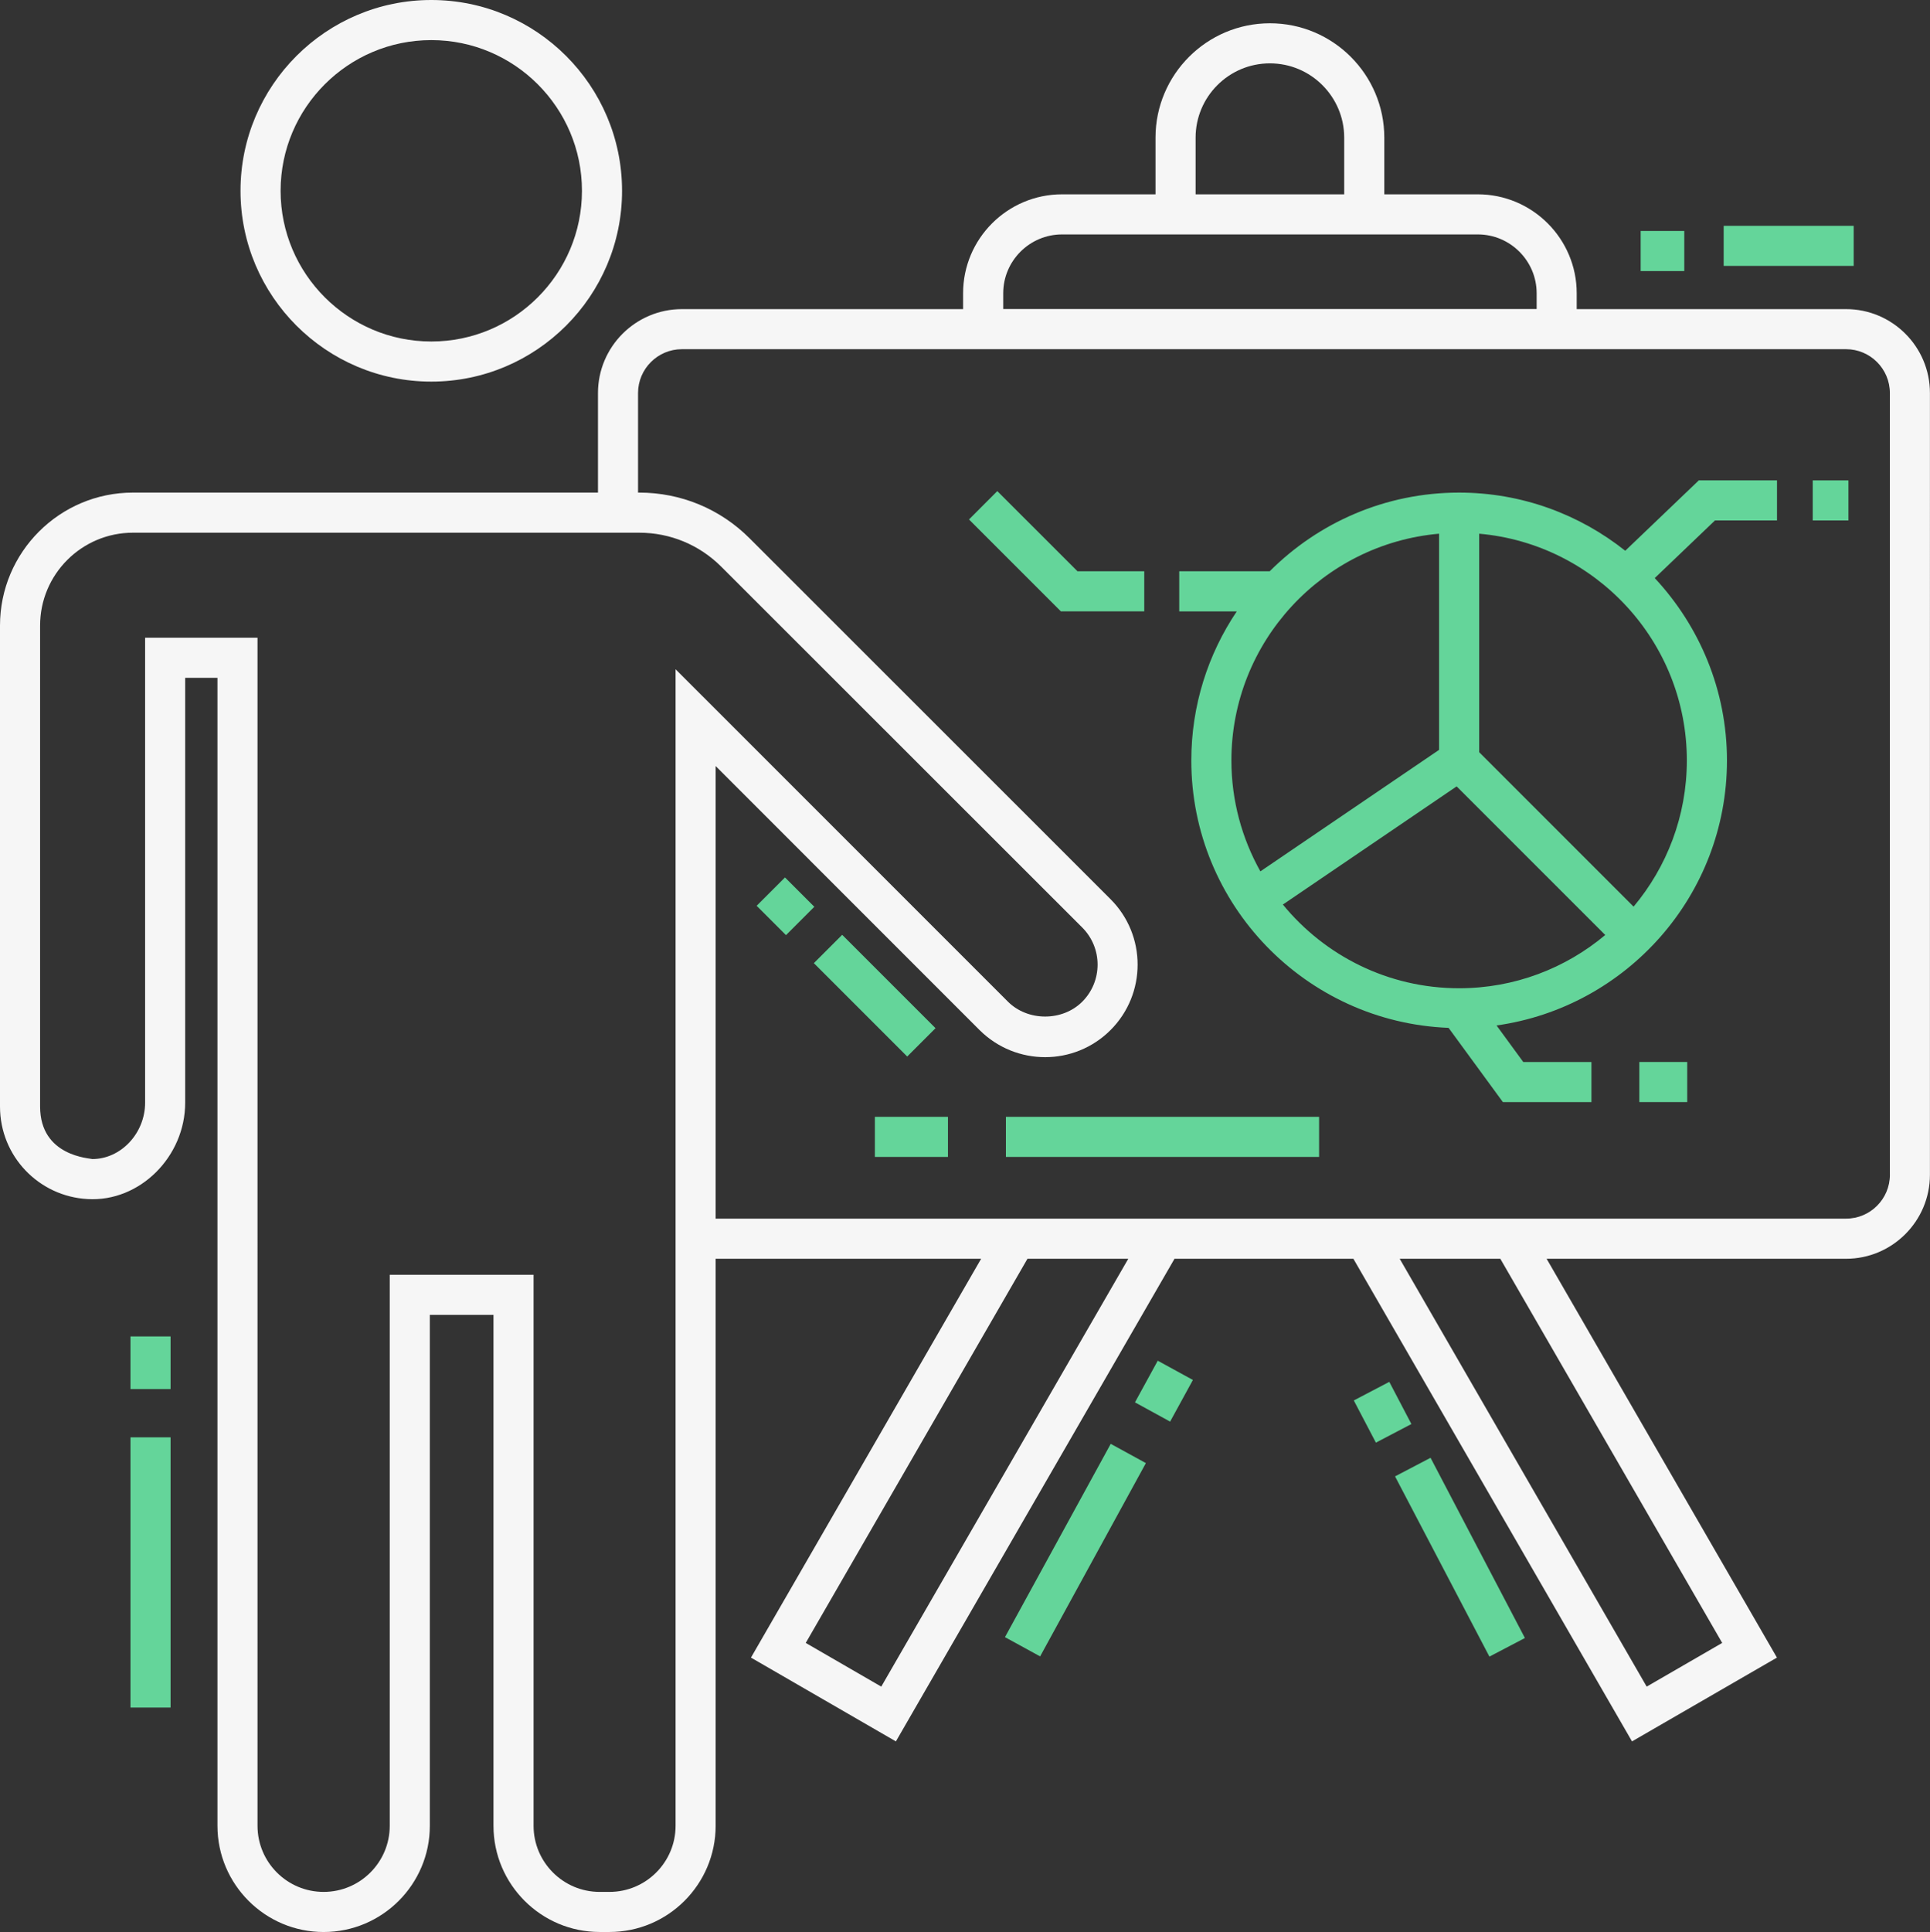
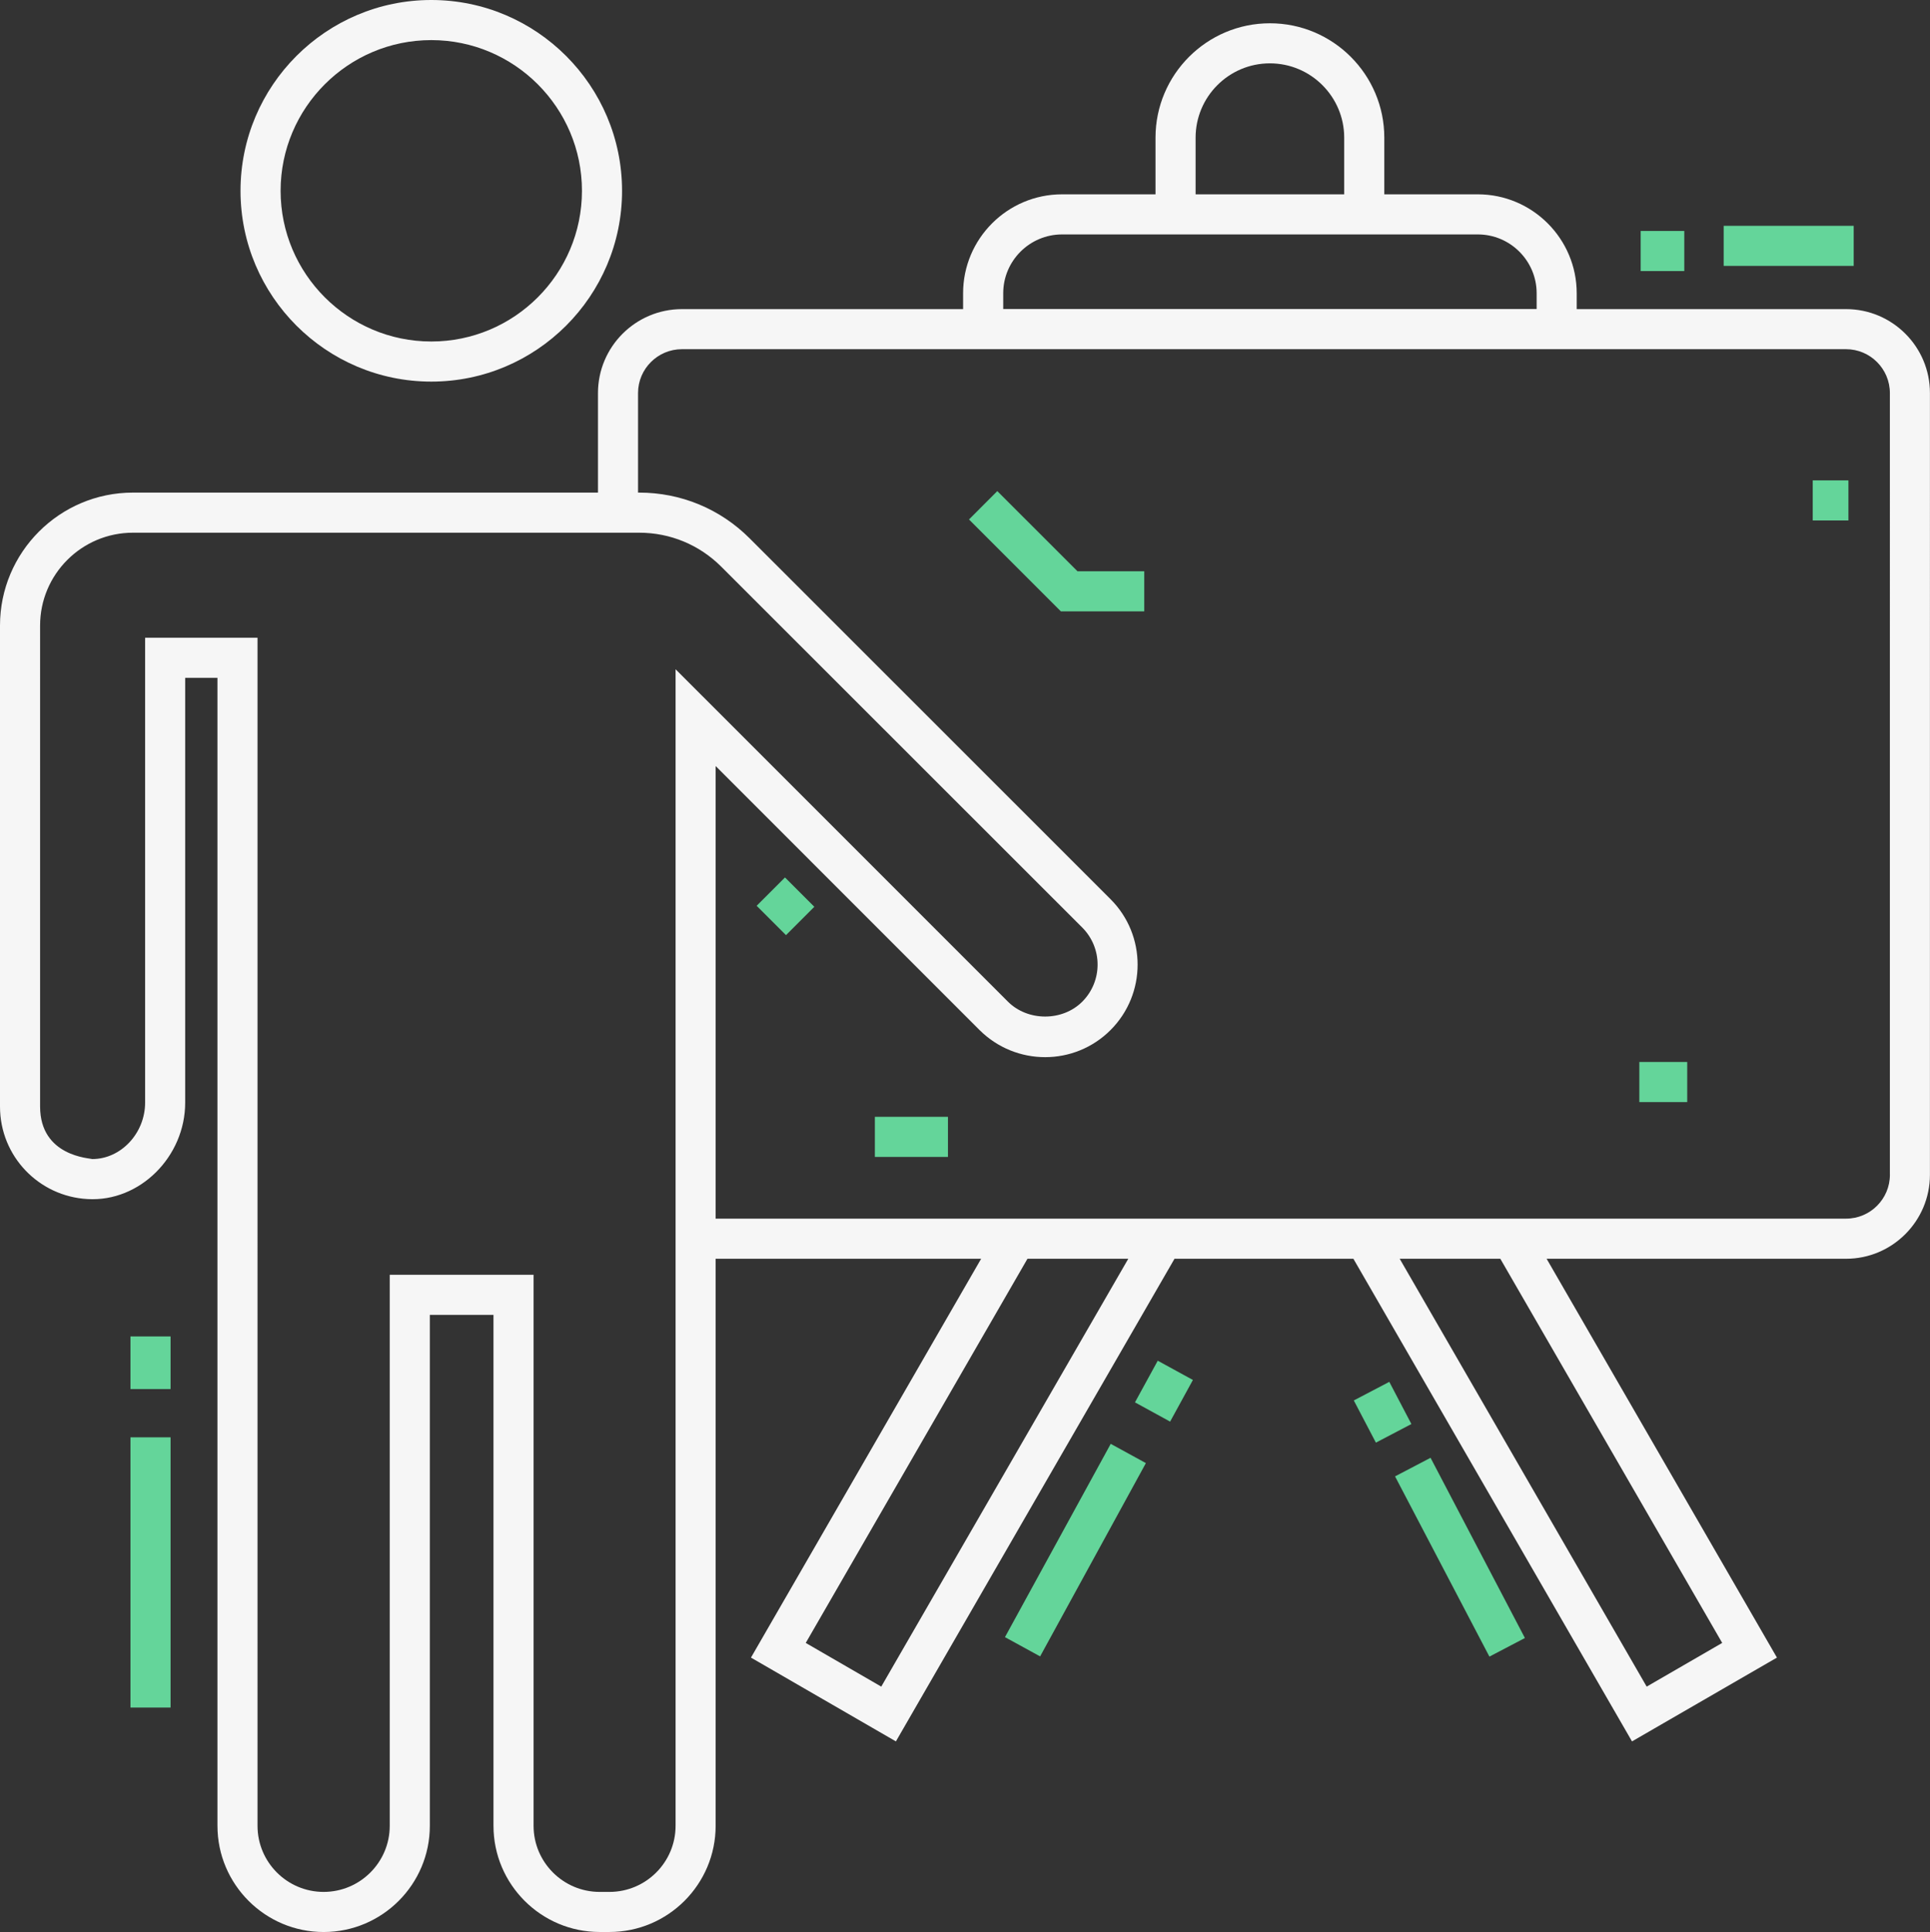
<svg xmlns="http://www.w3.org/2000/svg" version="1.1" id="Layer_1" x="0px" y="0px" width="61.95px" height="62px" viewBox="0 0 61.95 62" enable-background="new 0 0 61.95 62" xml:space="preserve">
  <rect x="0" y="0" width="61.95" height="62" fill="#333333" stroke="none" />
  <g>
    <path fill="#F6F6F6" d="M7.72,6.123c0,3.376,2.747,6.123,6.124,6.123c3.376,0,6.123-2.747,6.123-6.123   C19.966,2.747,17.22,0,13.844,0C10.467,0,7.72,2.747,7.72,6.123z M18.68,6.123c0,2.667-2.169,4.836-4.836,4.836   c-2.667,0-4.837-2.169-4.837-4.836c0-2.667,2.17-4.836,4.837-4.836C16.51,1.287,18.68,3.456,18.68,6.123z" />
-     <rect x="25.965" y="31.303" transform="matrix(-0.707 -0.707 0.707 -0.707 25.346 74.393)" fill="#64D59A" width="4.238" height="1.286" />
    <rect x="24.565" y="28.407" transform="matrix(-0.707 0.707 -0.707 -0.707 63.59 31.816)" fill="#64D59A" width="1.287" height="1.332" />
    <rect x="4.188" y="46.125" fill="#64D59A" width="1.287" height="8.672" />
    <rect x="4.188" y="42.887" fill="#64D59A" width="1.287" height="1.689" />
    <path fill="#F6F6F6" d="M59.256,9.92H50.61V9.411c0-1.75-1.424-3.175-3.176-3.175h-3V4.418c0-2.024-1.646-3.671-3.672-3.671   S37.09,2.395,37.09,4.418v1.818h-3c-1.752,0-3.176,1.424-3.176,3.174V9.92h-9.025c-1.486,0-2.695,1.208-2.695,2.694v3.194H4.266   C1.914,15.808,0,17.722,0,20.074V35.51c0,1.6,1.251,2.885,2.812,2.969c1.677,0.098,3.132-1.363,3.132-3.094l0-13.633H6.98v36.84   C6.98,60.471,8.509,62,10.389,62c1.879,0,3.408-1.529,3.408-3.408V42.195h2.043v16.396c0,1.879,1.529,3.408,3.408,3.408h0.314   c1.88,0,3.409-1.529,3.409-3.408V40.395h8.522l-7.388,12.799l4.652,2.689L37.7,40.395h5.742l8.943,15.488l4.652-2.689   l-7.393-12.799h9.611c1.484,0,2.693-1.209,2.693-2.695V12.614C61.95,11.128,60.741,9.92,59.256,9.92z M38.377,4.418   c0-1.315,1.068-2.385,2.385-2.385c1.314,0,2.385,1.07,2.385,2.385v1.818h-4.77V4.418z M32.202,9.411   c0-1.041,0.848-1.888,1.889-1.888c4.184,0,7.482,0,13.344,0c1.041,0,1.889,0.847,1.889,1.888v0.506H32.202V9.411z M21.685,21.477   v37.115c0,1.17-0.952,2.121-2.122,2.121h-0.314c-1.169,0-2.122-0.951-2.122-2.121V40.908H12.51v17.684   c0,1.17-0.952,2.121-2.122,2.121s-2.122-0.951-2.122-2.121V20.465H4.658v14.919c0,0.982-0.775,1.811-1.695,1.811   c-0.064-0.029-1.676-0.076-1.676-1.686V20.074c0-1.643,1.336-2.979,2.979-2.979h16.252c0.996,0,1.932,0.389,2.636,1.093   l11.585,11.578c0.656,0.658,0.656,1.721,0,2.379c-0.637,0.637-1.748,0.635-2.385,0L21.685,21.477z M28.287,54.125l-2.424-1.402   l7.117-12.328h3.236L28.287,54.125z M55.28,52.723l-2.424,1.402l-7.928-13.73h3.23L55.28,52.723z M60.663,37.699   c0,0.777-0.631,1.408-1.406,1.408H22.971V24.583l8.473,8.474c1.166,1.158,3.044,1.158,4.203-0.002c1.158-1.158,1.158-3.042,0-4.199   L24.063,17.277c-0.947-0.948-2.207-1.469-3.546-1.469h-0.037v-3.194c0-0.776,0.631-1.408,1.408-1.408h37.368   c0.775,0,1.406,0.631,1.406,1.408V37.699L60.663,37.699z" />
    <rect x="58.186" y="15.416" fill="#64D59A" width="1.146" height="1.286" />
-     <path fill="#64D59A" d="M52.168,17.674c-1.467-1.165-3.318-1.866-5.334-1.866c-2.371,0-4.521,0.966-6.078,2.524h-2.904v1.288h1.846   c-0.92,1.368-1.459,3.015-1.459,4.785c0,4.626,3.676,8.4,8.258,8.58l1.744,2.383h2.842V34.08h-2.189l-0.857-1.172   c4.172-0.588,7.396-4.171,7.396-8.503c0-2.262-0.885-4.316-2.318-5.854l1.934-1.85h1.99v-1.286H54.53L52.168,17.674z    M46.192,17.127v6.937l-5.736,3.899c-0.59-1.054-0.93-2.267-0.93-3.559C39.526,20.591,42.461,17.455,46.192,17.127z M41.178,29.028   l5.578-3.792l4.77,4.769c-1.271,1.065-2.906,1.709-4.691,1.709C44.557,31.714,42.52,30.666,41.178,29.028z M52.436,29.095   l-4.957-4.957v-7.011c3.73,0.328,6.666,3.463,6.666,7.277C54.145,26.189,53.5,27.824,52.436,29.095z" />
    <polygon fill="#64D59A" points="36.729,18.333 34.586,18.333 32.012,15.76 31.103,16.67 34.053,19.62 36.729,19.62  " />
    <rect x="52.62" y="34.08" fill="#64D59A" width="1.537" height="1.287" />
    <rect x="33.905" y="46.219" transform="matrix(0.877 0.48 -0.48 0.877 28.103 -10.474)" fill="#64D59A" width="1.287" height="7.073" />
    <rect x="36.687" y="43.874" transform="matrix(-0.877 -0.48 0.48 -0.877 48.674 101.708)" fill="#64D59A" width="1.287" height="1.524" />
    <rect x="43.564" y="49.328" transform="matrix(-0.464 -0.886 0.886 -0.464 24.317 114.648)" fill="#64D59A" width="6.528" height="1.286" />
    <rect x="43.623" y="44.67" transform="matrix(0.464 0.886 -0.886 0.464 63.931 -15.032)" fill="#64D59A" width="1.528" height="1.286" />
-     <rect x="32.288" y="35.84" fill="#64D59A" width="10.053" height="1.287" />
    <rect x="28.082" y="35.84" fill="#64D59A" width="2.346" height="1.287" />
    <rect x="55.327" y="7.247" fill="#64D59A" width="4.174" height="1.286" />
    <rect x="52.663" y="7.412" fill="#64D59A" width="1.4" height="1.287" />
  </g>
</svg>